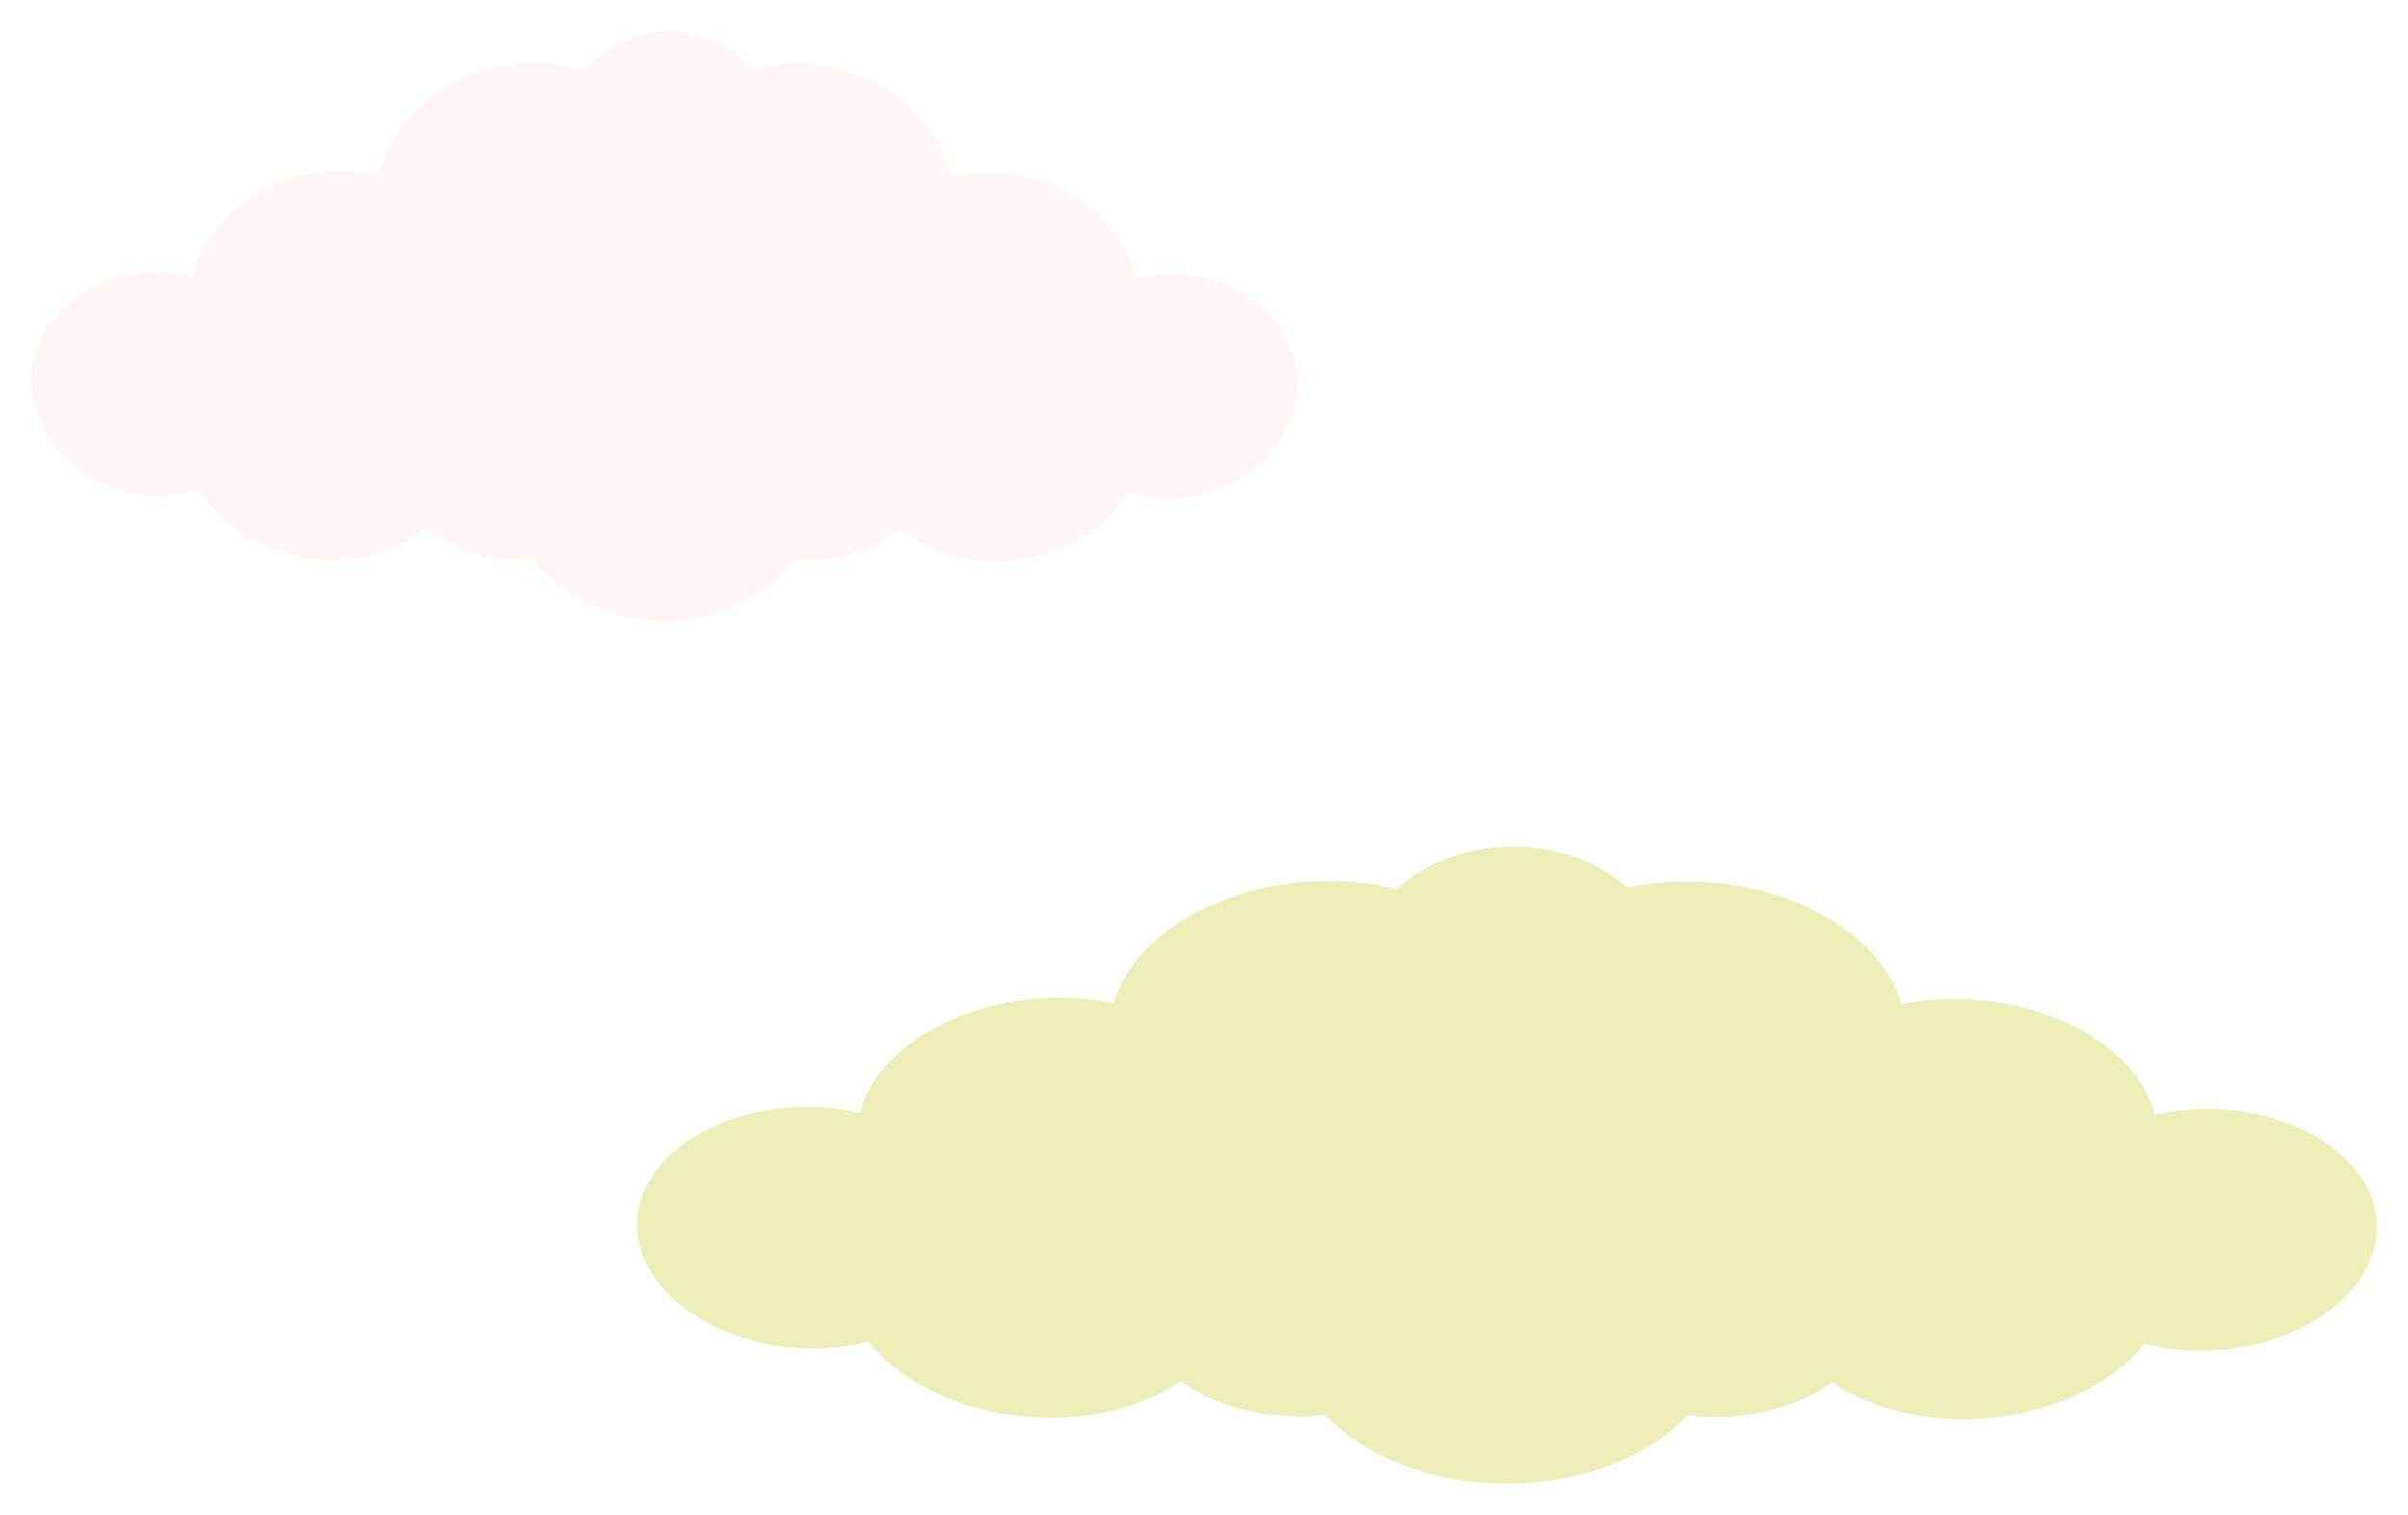
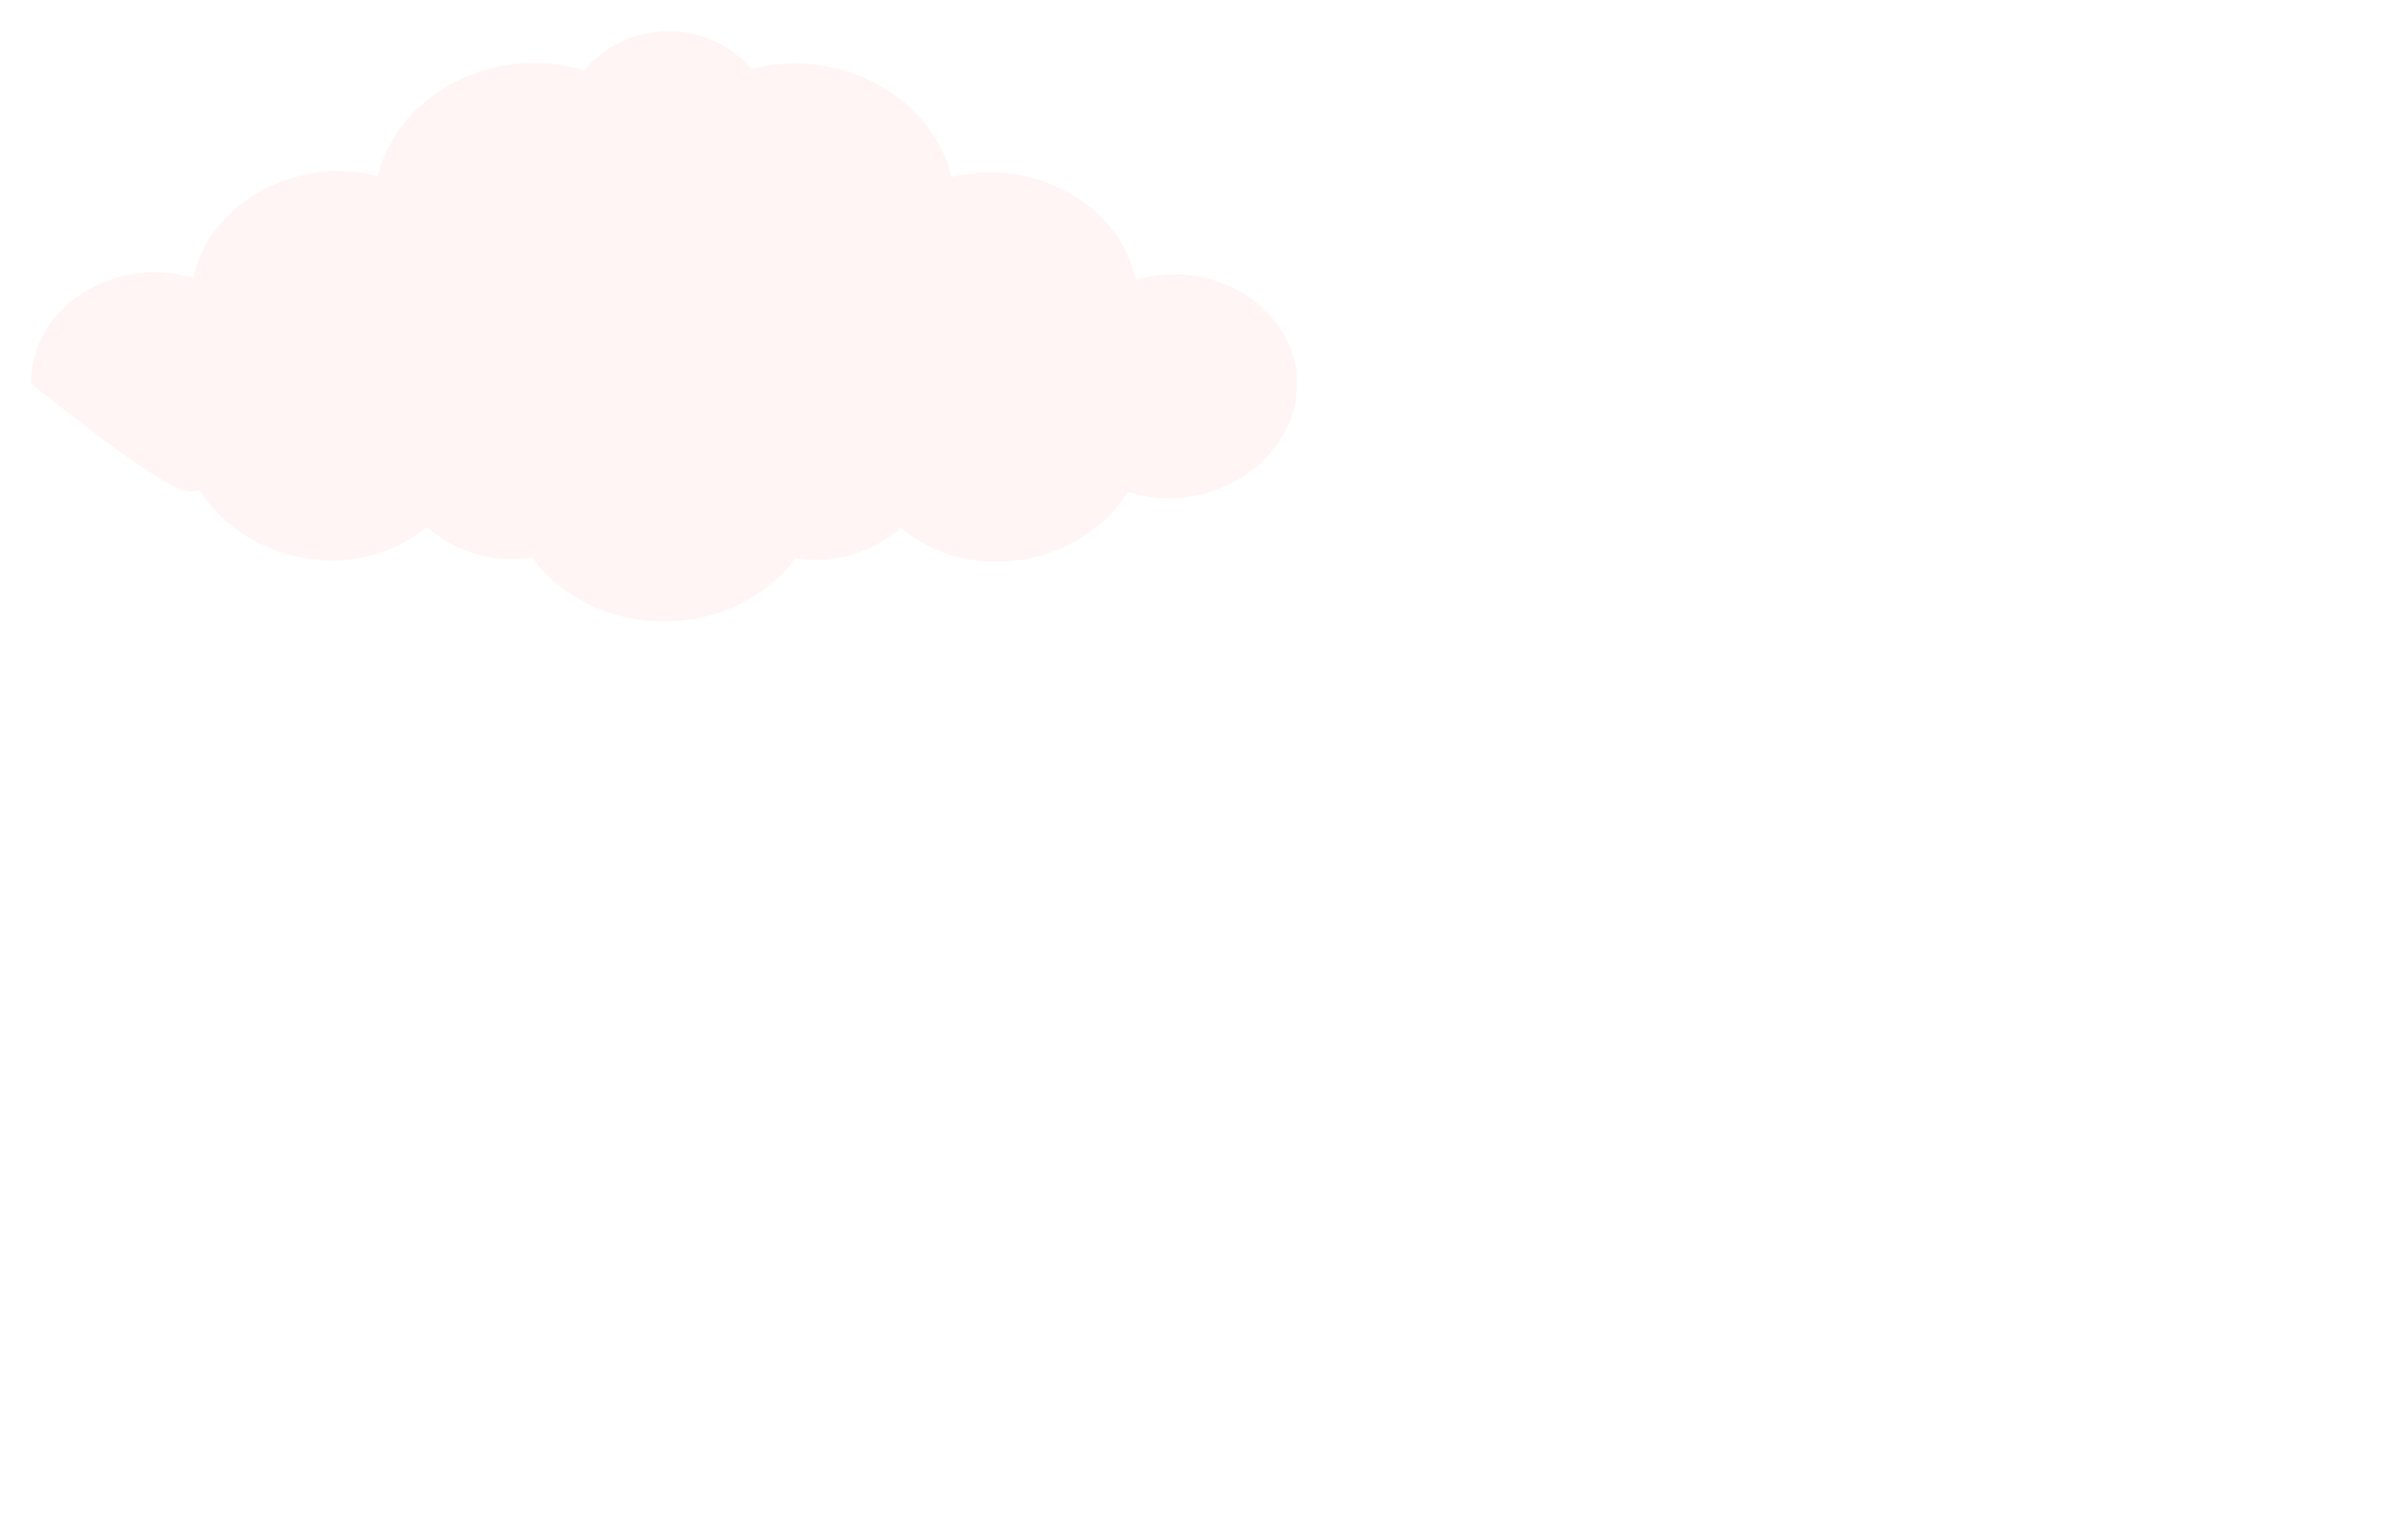
<svg xmlns="http://www.w3.org/2000/svg" width="310" height="195" viewBox="0 0 310 195" fill="none">
  <g filter="url(#filter0_f_22_187)">
-     <path d="M151.188 35.301C149.438 35.292 147.756 35.55 146.182 36.031C144.706 28.304 136.806 22.277 127.577 22.197C125.798 22.179 124.087 22.401 122.464 22.802C120.616 14.585 112.238 8.229 102.471 8.166C100.487 8.157 98.58 8.407 96.772 8.879C94.161 5.905 90.348 4 86.096 4C81.735 4 77.815 5.967 75.175 9.065C73.152 8.442 70.981 8.095 68.713 8.104C58.946 8.131 50.539 14.451 48.661 22.668C47.039 22.259 45.328 22.036 43.558 22.036C34.329 22.081 26.4 28.072 24.895 35.8C23.321 35.319 21.639 35.052 19.889 35.052C11.13 35.078 3.846 41.497 4.002 49.376C4.169 57.263 11.648 63.78 20.31 63.904C22.216 63.931 24.015 63.62 25.687 63.077C28.962 68.356 35.356 72.077 42.483 72.157C47.351 72.219 51.692 70.563 54.928 67.839C57.812 70.385 61.645 71.979 65.849 71.997C66.748 71.997 67.618 71.925 68.478 71.792C72.106 76.688 78.275 79.973 85.265 79.991C85.323 79.991 85.372 79.991 85.431 79.991C85.49 79.991 85.538 80 85.597 80C92.587 80.009 98.776 76.751 102.422 71.863C103.273 71.997 104.153 72.086 105.043 72.077C109.237 72.068 113.089 70.492 115.982 67.955C119.199 70.697 123.54 72.362 128.408 72.326C135.545 72.264 141.939 68.578 145.253 63.308C146.915 63.86 148.724 64.18 150.63 64.163C159.292 64.073 166.801 57.584 166.996 49.696C167.192 41.809 159.938 35.363 151.188 35.301Z" fill="#FFF2F2" fill-opacity="0.8" />
+     <path d="M151.188 35.301C149.438 35.292 147.756 35.55 146.182 36.031C144.706 28.304 136.806 22.277 127.577 22.197C125.798 22.179 124.087 22.401 122.464 22.802C120.616 14.585 112.238 8.229 102.471 8.166C100.487 8.157 98.58 8.407 96.772 8.879C94.161 5.905 90.348 4 86.096 4C81.735 4 77.815 5.967 75.175 9.065C73.152 8.442 70.981 8.095 68.713 8.104C58.946 8.131 50.539 14.451 48.661 22.668C47.039 22.259 45.328 22.036 43.558 22.036C34.329 22.081 26.4 28.072 24.895 35.8C23.321 35.319 21.639 35.052 19.889 35.052C11.13 35.078 3.846 41.497 4.002 49.376C22.216 63.931 24.015 63.62 25.687 63.077C28.962 68.356 35.356 72.077 42.483 72.157C47.351 72.219 51.692 70.563 54.928 67.839C57.812 70.385 61.645 71.979 65.849 71.997C66.748 71.997 67.618 71.925 68.478 71.792C72.106 76.688 78.275 79.973 85.265 79.991C85.323 79.991 85.372 79.991 85.431 79.991C85.49 79.991 85.538 80 85.597 80C92.587 80.009 98.776 76.751 102.422 71.863C103.273 71.997 104.153 72.086 105.043 72.077C109.237 72.068 113.089 70.492 115.982 67.955C119.199 70.697 123.54 72.362 128.408 72.326C135.545 72.264 141.939 68.578 145.253 63.308C146.915 63.86 148.724 64.18 150.63 64.163C159.292 64.073 166.801 57.584 166.996 49.696C167.192 41.809 159.938 35.363 151.188 35.301Z" fill="#FFF2F2" fill-opacity="0.8" />
  </g>
  <g filter="url(#filter1_f_22_187)">
-     <path d="M284.27 142.772C281.865 142.762 279.554 143.041 277.391 143.56C275.362 135.222 264.507 128.72 251.824 128.633C249.379 128.614 247.028 128.854 244.797 129.286C242.258 120.421 230.744 113.562 217.323 113.495C214.595 113.486 211.975 113.755 209.49 114.264C205.903 111.056 200.663 109 194.819 109C188.827 109 183.439 111.123 179.811 114.465C177.03 113.793 174.048 113.418 170.931 113.428C157.509 113.457 145.955 120.277 143.375 129.142C141.145 128.7 138.794 128.46 136.362 128.46C123.679 128.508 112.783 134.973 110.714 143.31C108.551 142.791 106.24 142.503 103.836 142.503C91.798 142.532 81.788 149.457 82.003 157.958C82.232 166.468 92.51 173.499 104.413 173.634C107.033 173.663 109.505 173.326 111.803 172.74C116.303 178.436 125.09 182.451 134.884 182.538C141.575 182.605 147.54 180.818 151.987 177.879C155.951 180.626 161.217 182.346 166.994 182.365C168.23 182.365 169.426 182.288 170.608 182.144C175.593 187.427 184.07 190.971 193.677 190.99C193.757 190.99 193.824 190.99 193.905 190.99C193.986 190.99 194.053 191 194.133 191C203.74 191.01 212.244 187.494 217.255 182.221C218.424 182.365 219.633 182.461 220.856 182.451C226.62 182.442 231.913 180.742 235.89 178.004C240.31 180.962 246.275 182.759 252.966 182.72C262.774 182.653 271.56 178.676 276.115 172.99C278.399 173.586 280.884 173.931 283.504 173.912C295.408 173.816 305.726 166.814 305.995 158.304C306.263 149.793 296.294 142.839 284.27 142.772Z" fill="#E6E79A" fill-opacity="0.7" />
-   </g>
+     </g>
  <defs>
    <filter id="filter0_f_22_187" x="0" y="0" width="171" height="84" filterUnits="userSpaceOnUse" color-interpolation-filters="sRGB">
      <feFlood flood-opacity="0" result="BackgroundImageFix" />
      <feBlend mode="normal" in="SourceGraphic" in2="BackgroundImageFix" result="shape" />
      <feGaussianBlur stdDeviation="2" result="effect1_foregroundBlur_22_187" />
    </filter>
    <filter id="filter1_f_22_187" x="78" y="105" width="232" height="90" filterUnits="userSpaceOnUse" color-interpolation-filters="sRGB">
      <feFlood flood-opacity="0" result="BackgroundImageFix" />
      <feBlend mode="normal" in="SourceGraphic" in2="BackgroundImageFix" result="shape" />
      <feGaussianBlur stdDeviation="2" result="effect1_foregroundBlur_22_187" />
    </filter>
  </defs>
</svg>